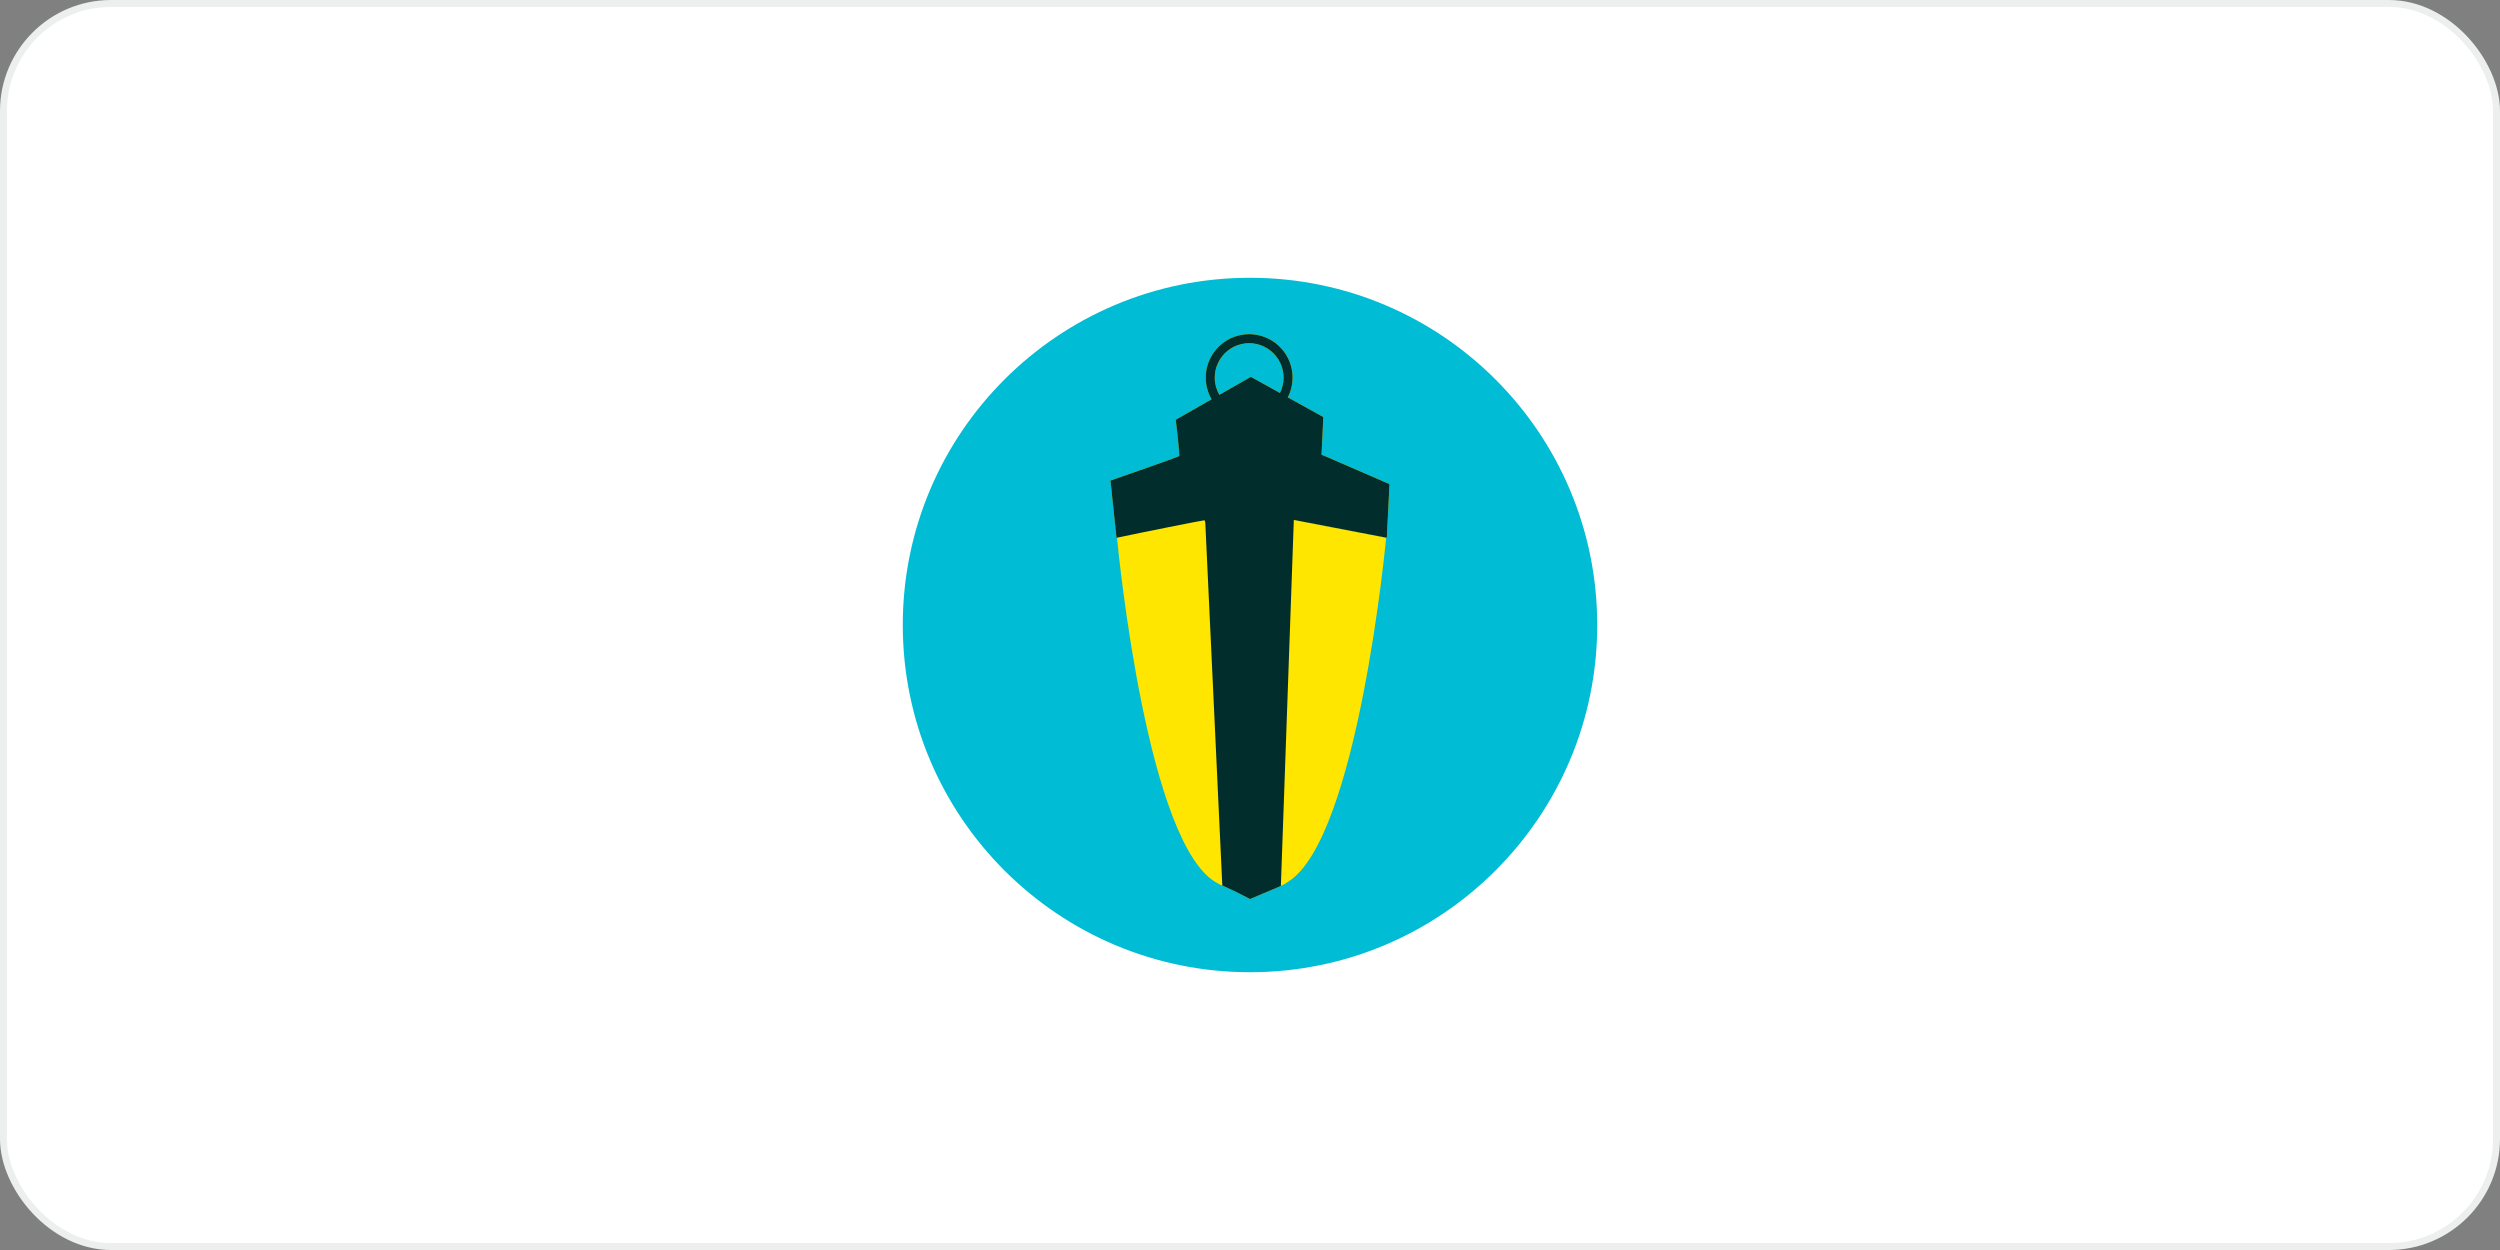
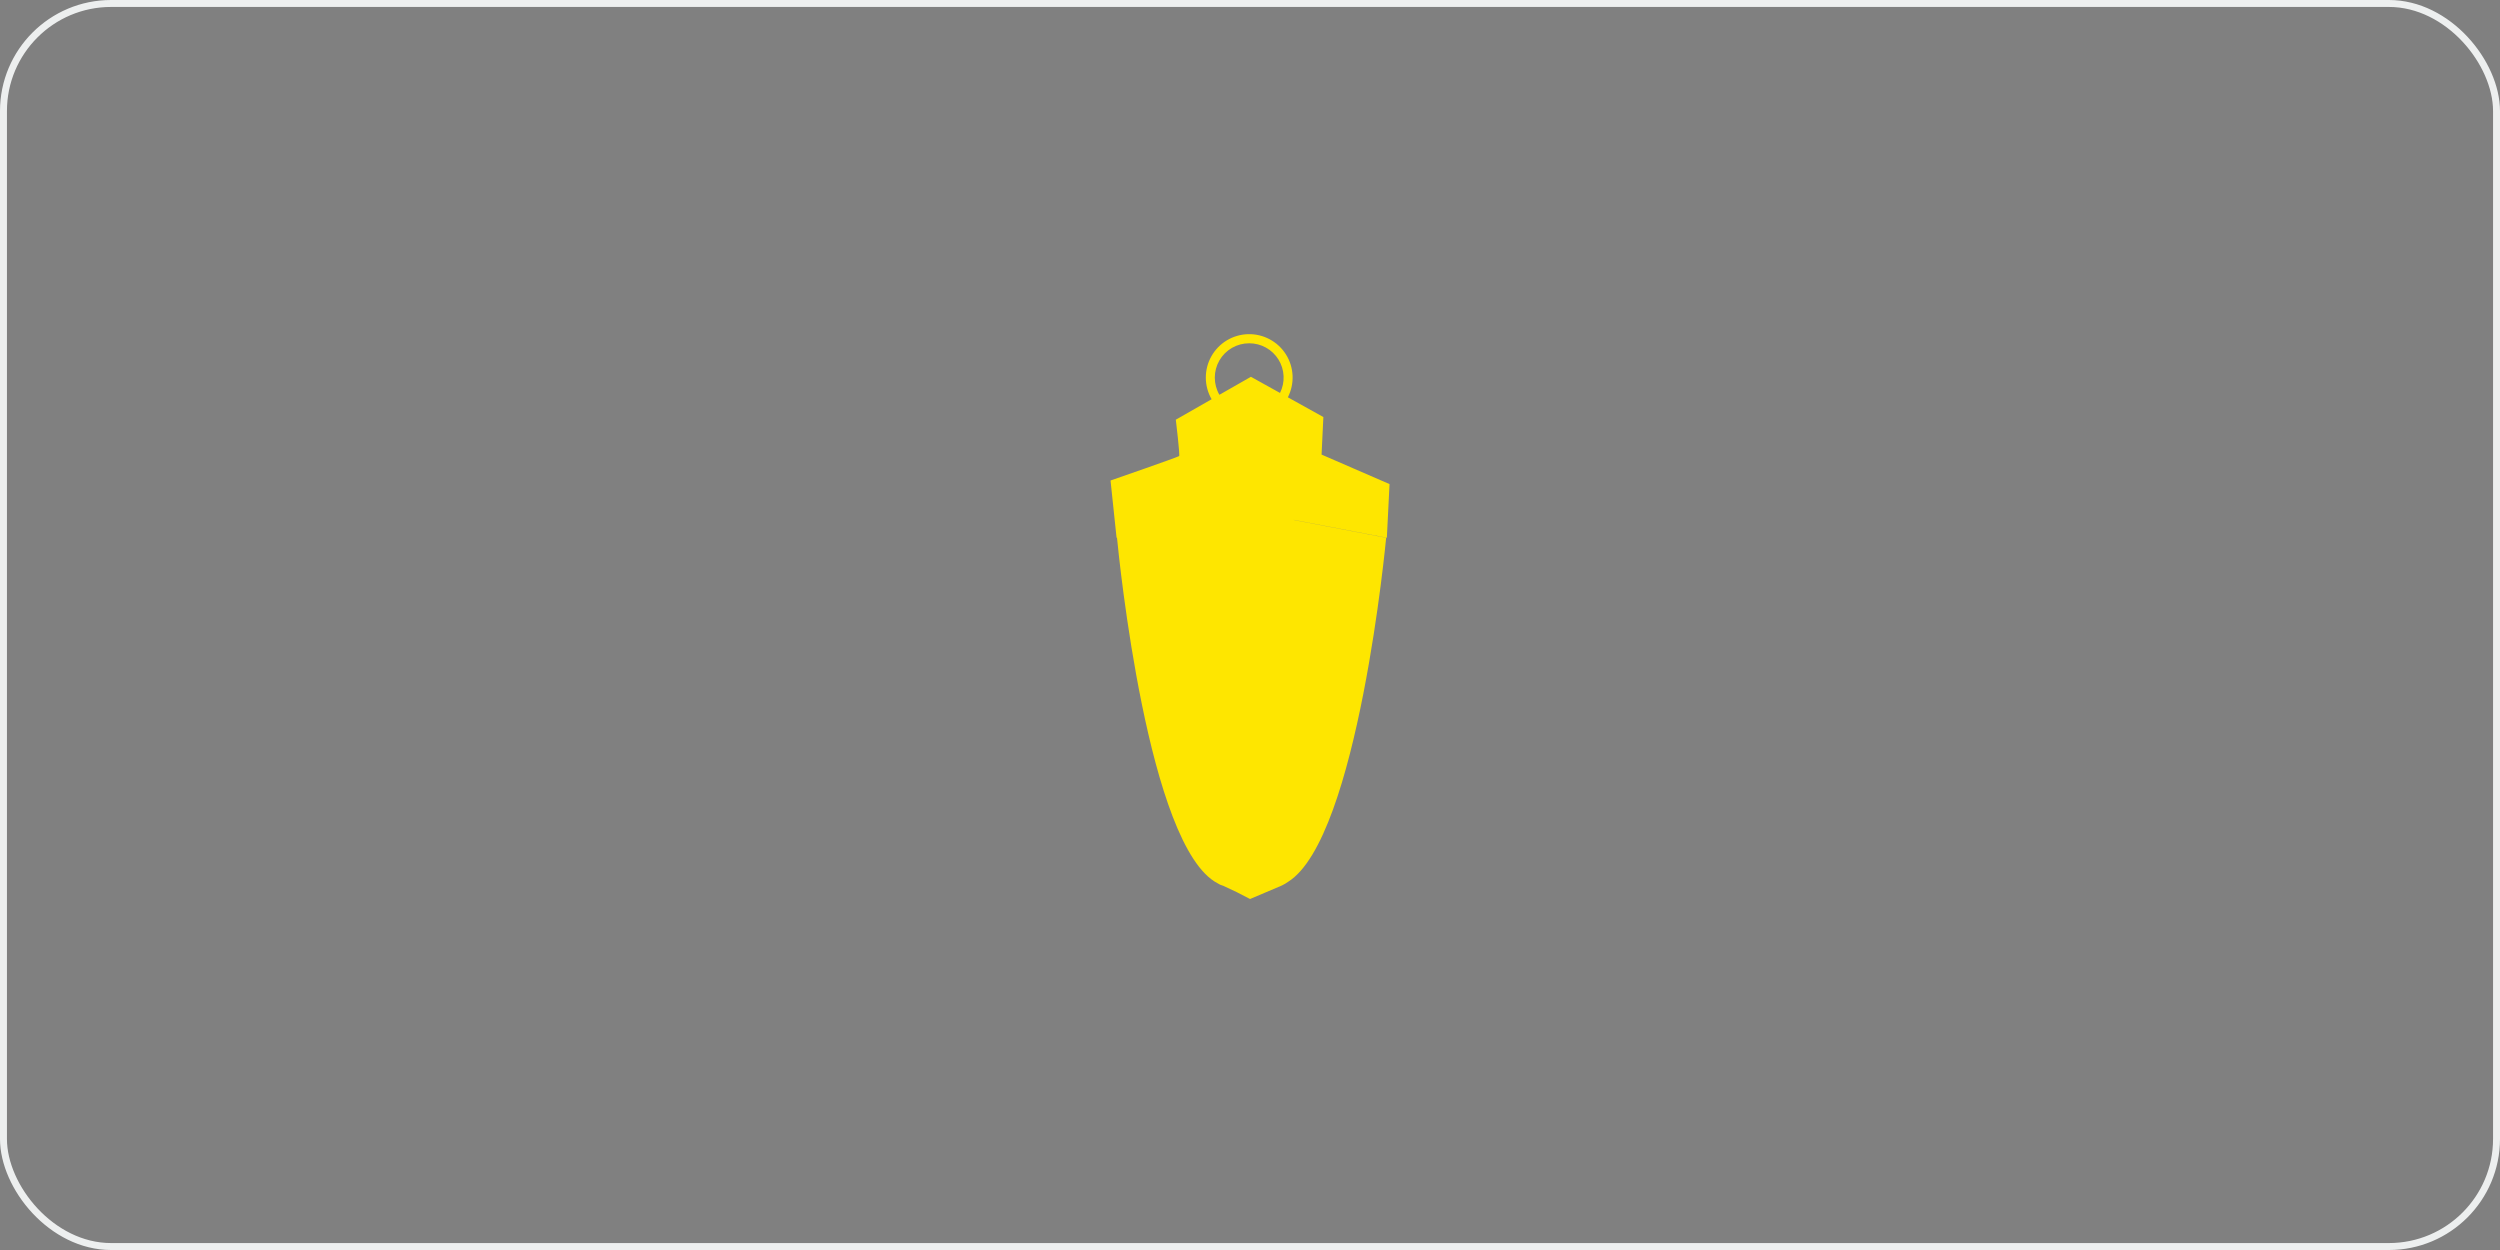
<svg xmlns="http://www.w3.org/2000/svg" width="360" height="180" viewBox="0 0 360 180" fill="none">
  <rect x="0" y="0" width="360" height="180" fill="#808080" stroke="none" />
-   <rect x="0.5" y="0.5" width="359" height="179" rx="15.5" fill="white" />
  <rect x="0.5" y="0.5" width="359" height="179" rx="15.5" stroke="#EDEFEF" />
-   <path d="M180 140C207.614 140 230 117.614 230 90C230 62.386 207.614 40 180 40C152.386 40 130 62.386 130 90C130 117.614 152.386 140 180 140Z" fill="#00BCD4" />
  <path d="M199.707 77.436L200.093 69.71L190.306 65.461L190.565 60.053L185.451 57.212C185.944 56.248 186.178 55.171 186.13 54.089C186.082 53.007 185.753 51.955 185.176 51.038C184.599 50.121 183.793 49.37 182.838 48.859C181.883 48.347 180.811 48.092 179.728 48.12C178.645 48.147 177.588 48.456 176.66 49.015C175.732 49.574 174.965 50.365 174.435 51.31C173.905 52.255 173.63 53.322 173.637 54.405C173.643 55.489 173.931 56.552 174.472 57.49L169.317 60.436C169.317 60.436 169.937 65.59 169.793 65.675C169.358 65.924 159.917 69.193 159.917 69.193L160.785 77.439L160.847 77.425C161.125 80.322 165.308 121.972 175.331 127.19C175.561 127.346 175.815 127.462 176.083 127.535V127.524L178.125 128.485L180.006 129.457L184.45 127.572L184.685 127.462C184.961 127.325 185.227 127.165 185.478 126.985C195.572 120.715 199.607 77.439 199.607 77.439L186.313 74.882V74.864L199.707 77.436ZM179.886 49.433C180.73 49.431 181.56 49.645 182.297 50.054C183.035 50.463 183.655 51.054 184.099 51.771C184.544 52.488 184.798 53.307 184.836 54.149C184.875 54.992 184.698 55.83 184.321 56.585L180.133 54.258L175.594 56.851C175.159 56.099 174.93 55.245 174.93 54.376C174.93 53.507 175.16 52.653 175.595 51.901C176.03 51.149 176.656 50.524 177.409 50.091C178.163 49.658 179.017 49.431 179.886 49.433Z" fill="#FEE600" />
-   <path d="M190.3 65.467L190.56 60.058L185.446 57.218C185.939 56.253 186.173 55.177 186.125 54.095C186.076 53.012 185.747 51.961 185.17 51.044C184.593 50.127 183.788 49.376 182.833 48.864C181.878 48.352 180.806 48.098 179.723 48.125C178.64 48.153 177.582 48.461 176.654 49.02C175.727 49.58 174.96 50.371 174.43 51.316C173.9 52.261 173.624 53.327 173.631 54.411C173.637 55.494 173.925 56.557 174.467 57.496L169.311 60.442C169.311 60.442 169.932 65.596 169.788 65.68C169.353 65.929 159.911 69.199 159.911 69.199L160.779 77.444C164.096 76.735 173.403 74.874 173.445 74.918C173.518 75.013 173.559 75.13 173.561 75.25C173.649 77.138 176.007 127.401 176.007 127.401V127.496L178.12 128.49L180 129.462L184.445 127.578L186.31 74.865L199.701 77.44L200.088 69.714L190.3 65.467ZM174.925 54.392C174.923 53.644 175.091 52.905 175.415 52.231C175.739 51.557 176.211 50.965 176.797 50.5C177.382 50.034 178.065 49.707 178.795 49.544C179.525 49.38 180.282 49.383 181.01 49.554C181.739 49.724 182.419 50.057 183 50.528C183.581 50.999 184.048 51.595 184.366 52.272C184.684 52.949 184.845 53.689 184.836 54.437C184.827 55.185 184.649 55.921 184.315 56.59L180.128 54.264L175.589 56.857C175.153 56.106 174.924 55.254 174.925 54.386V54.392Z" fill="#012D2D" />
</svg>